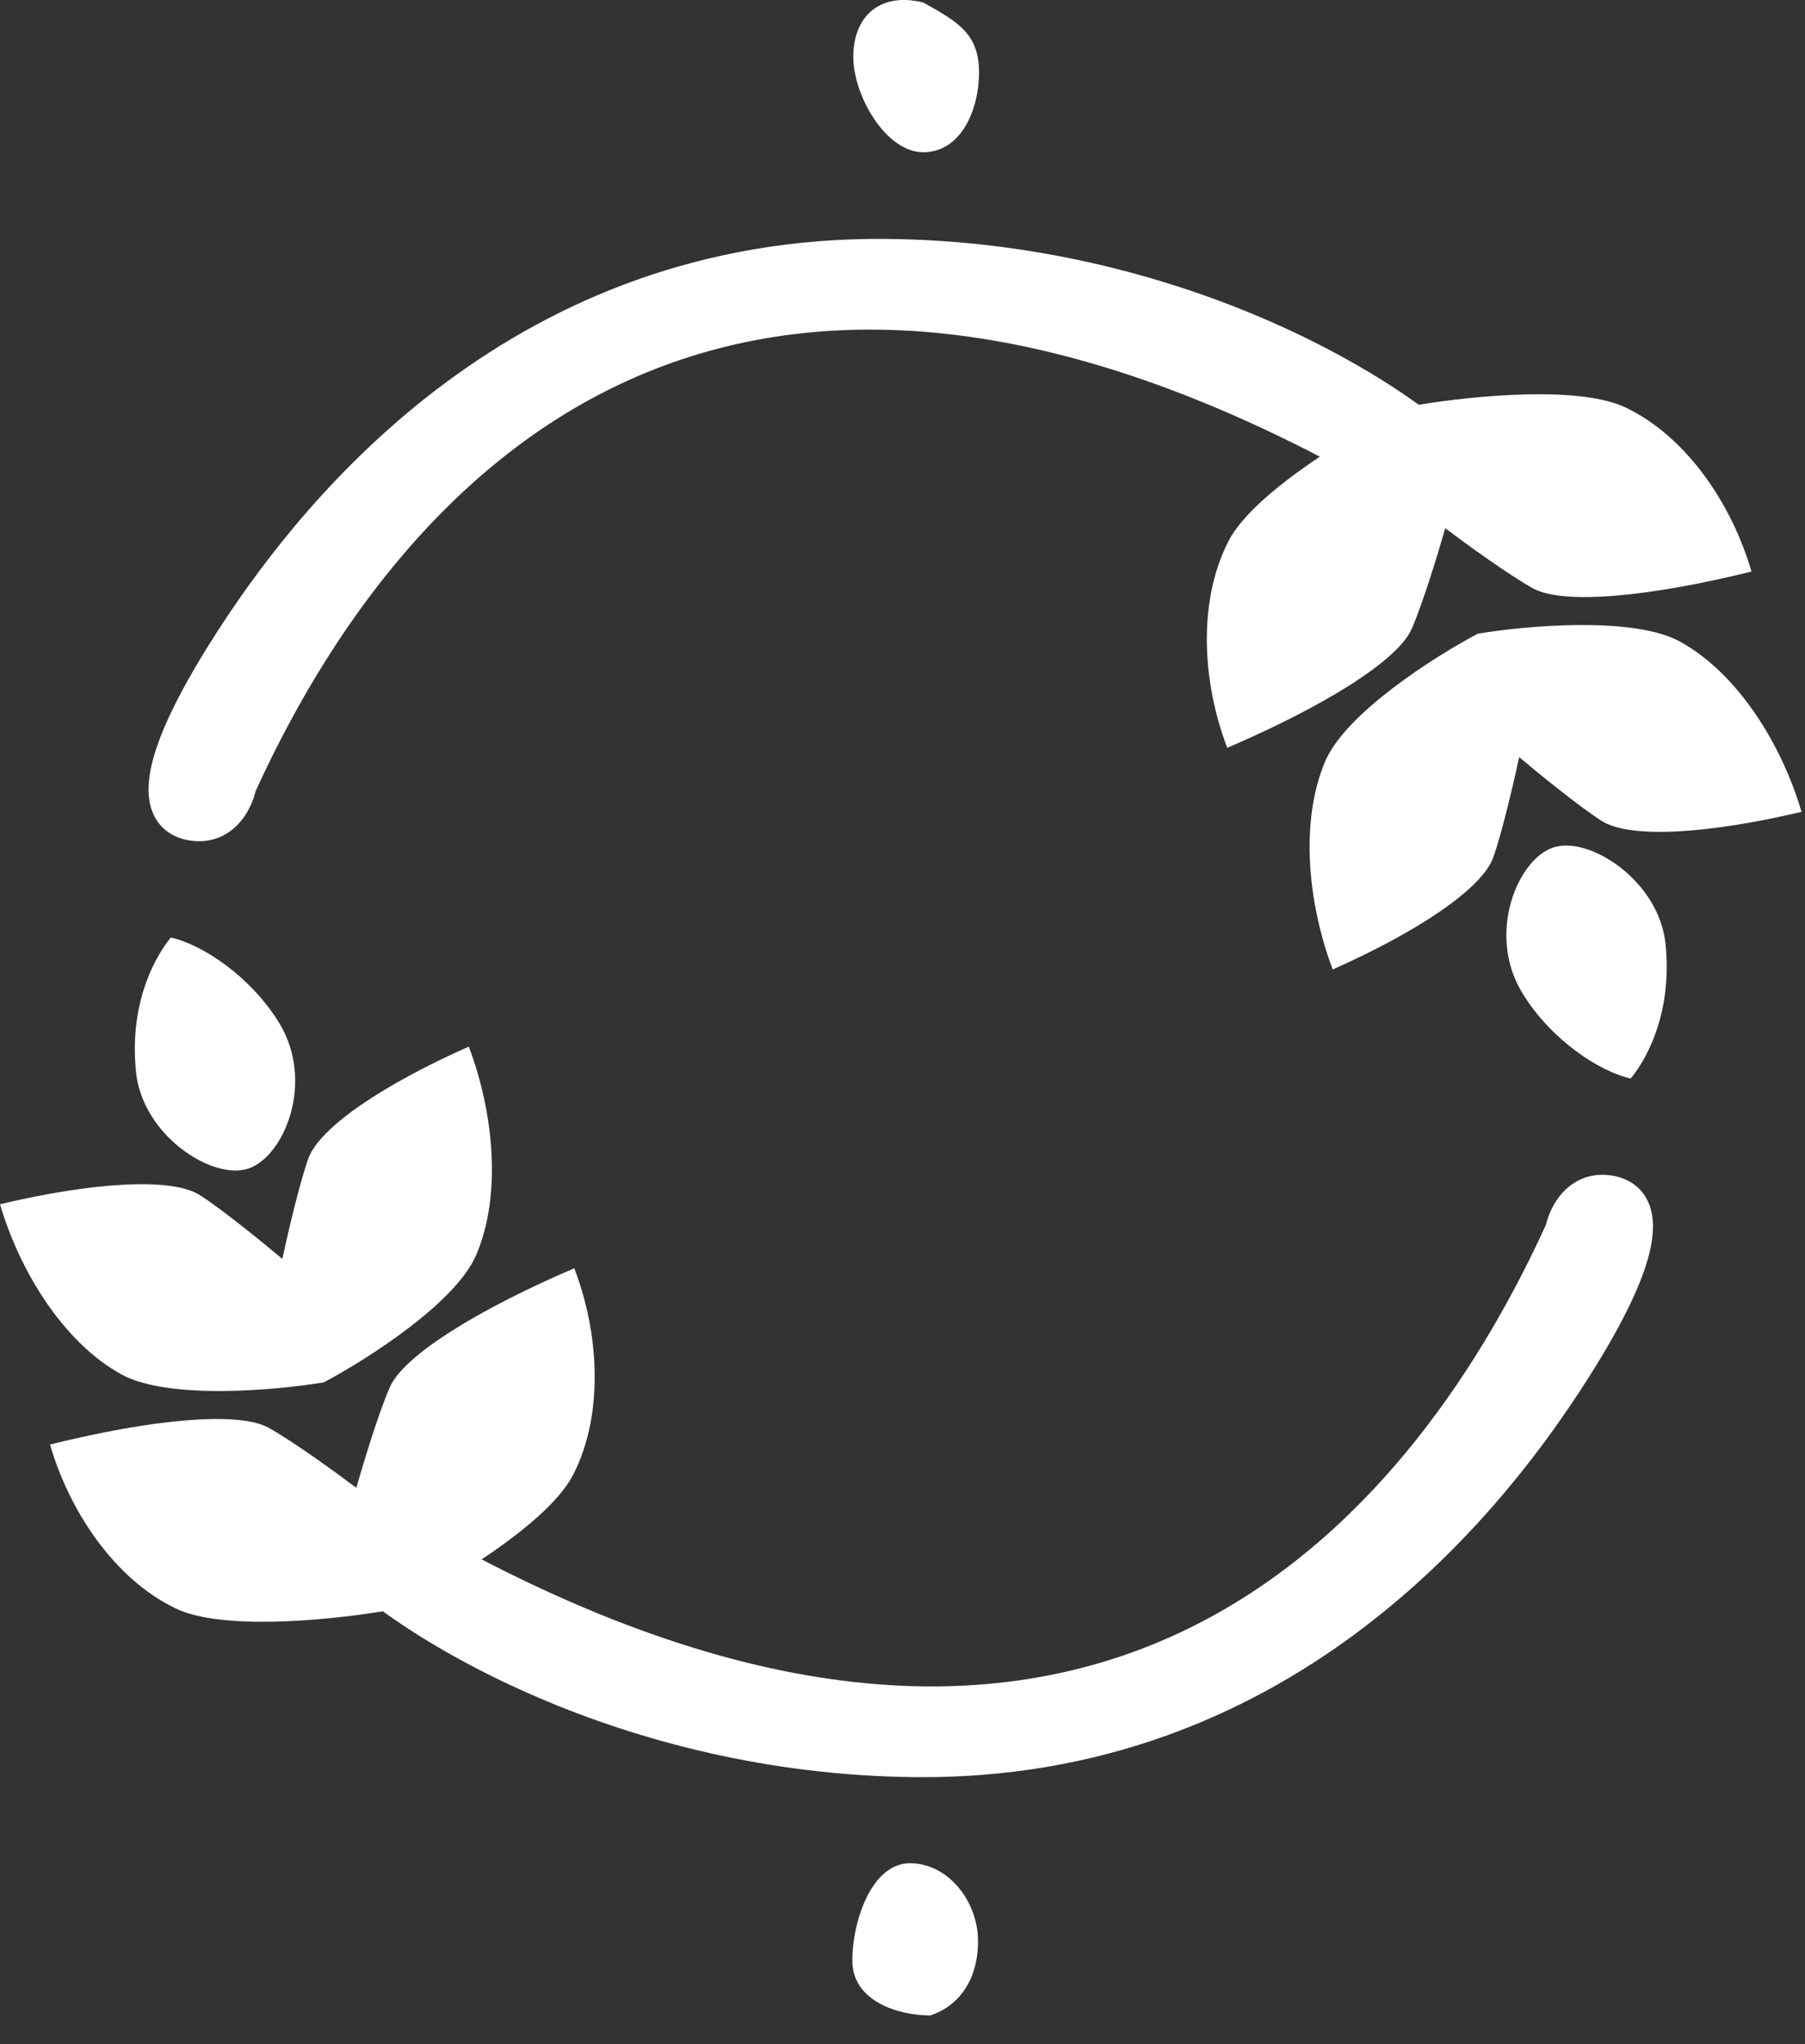
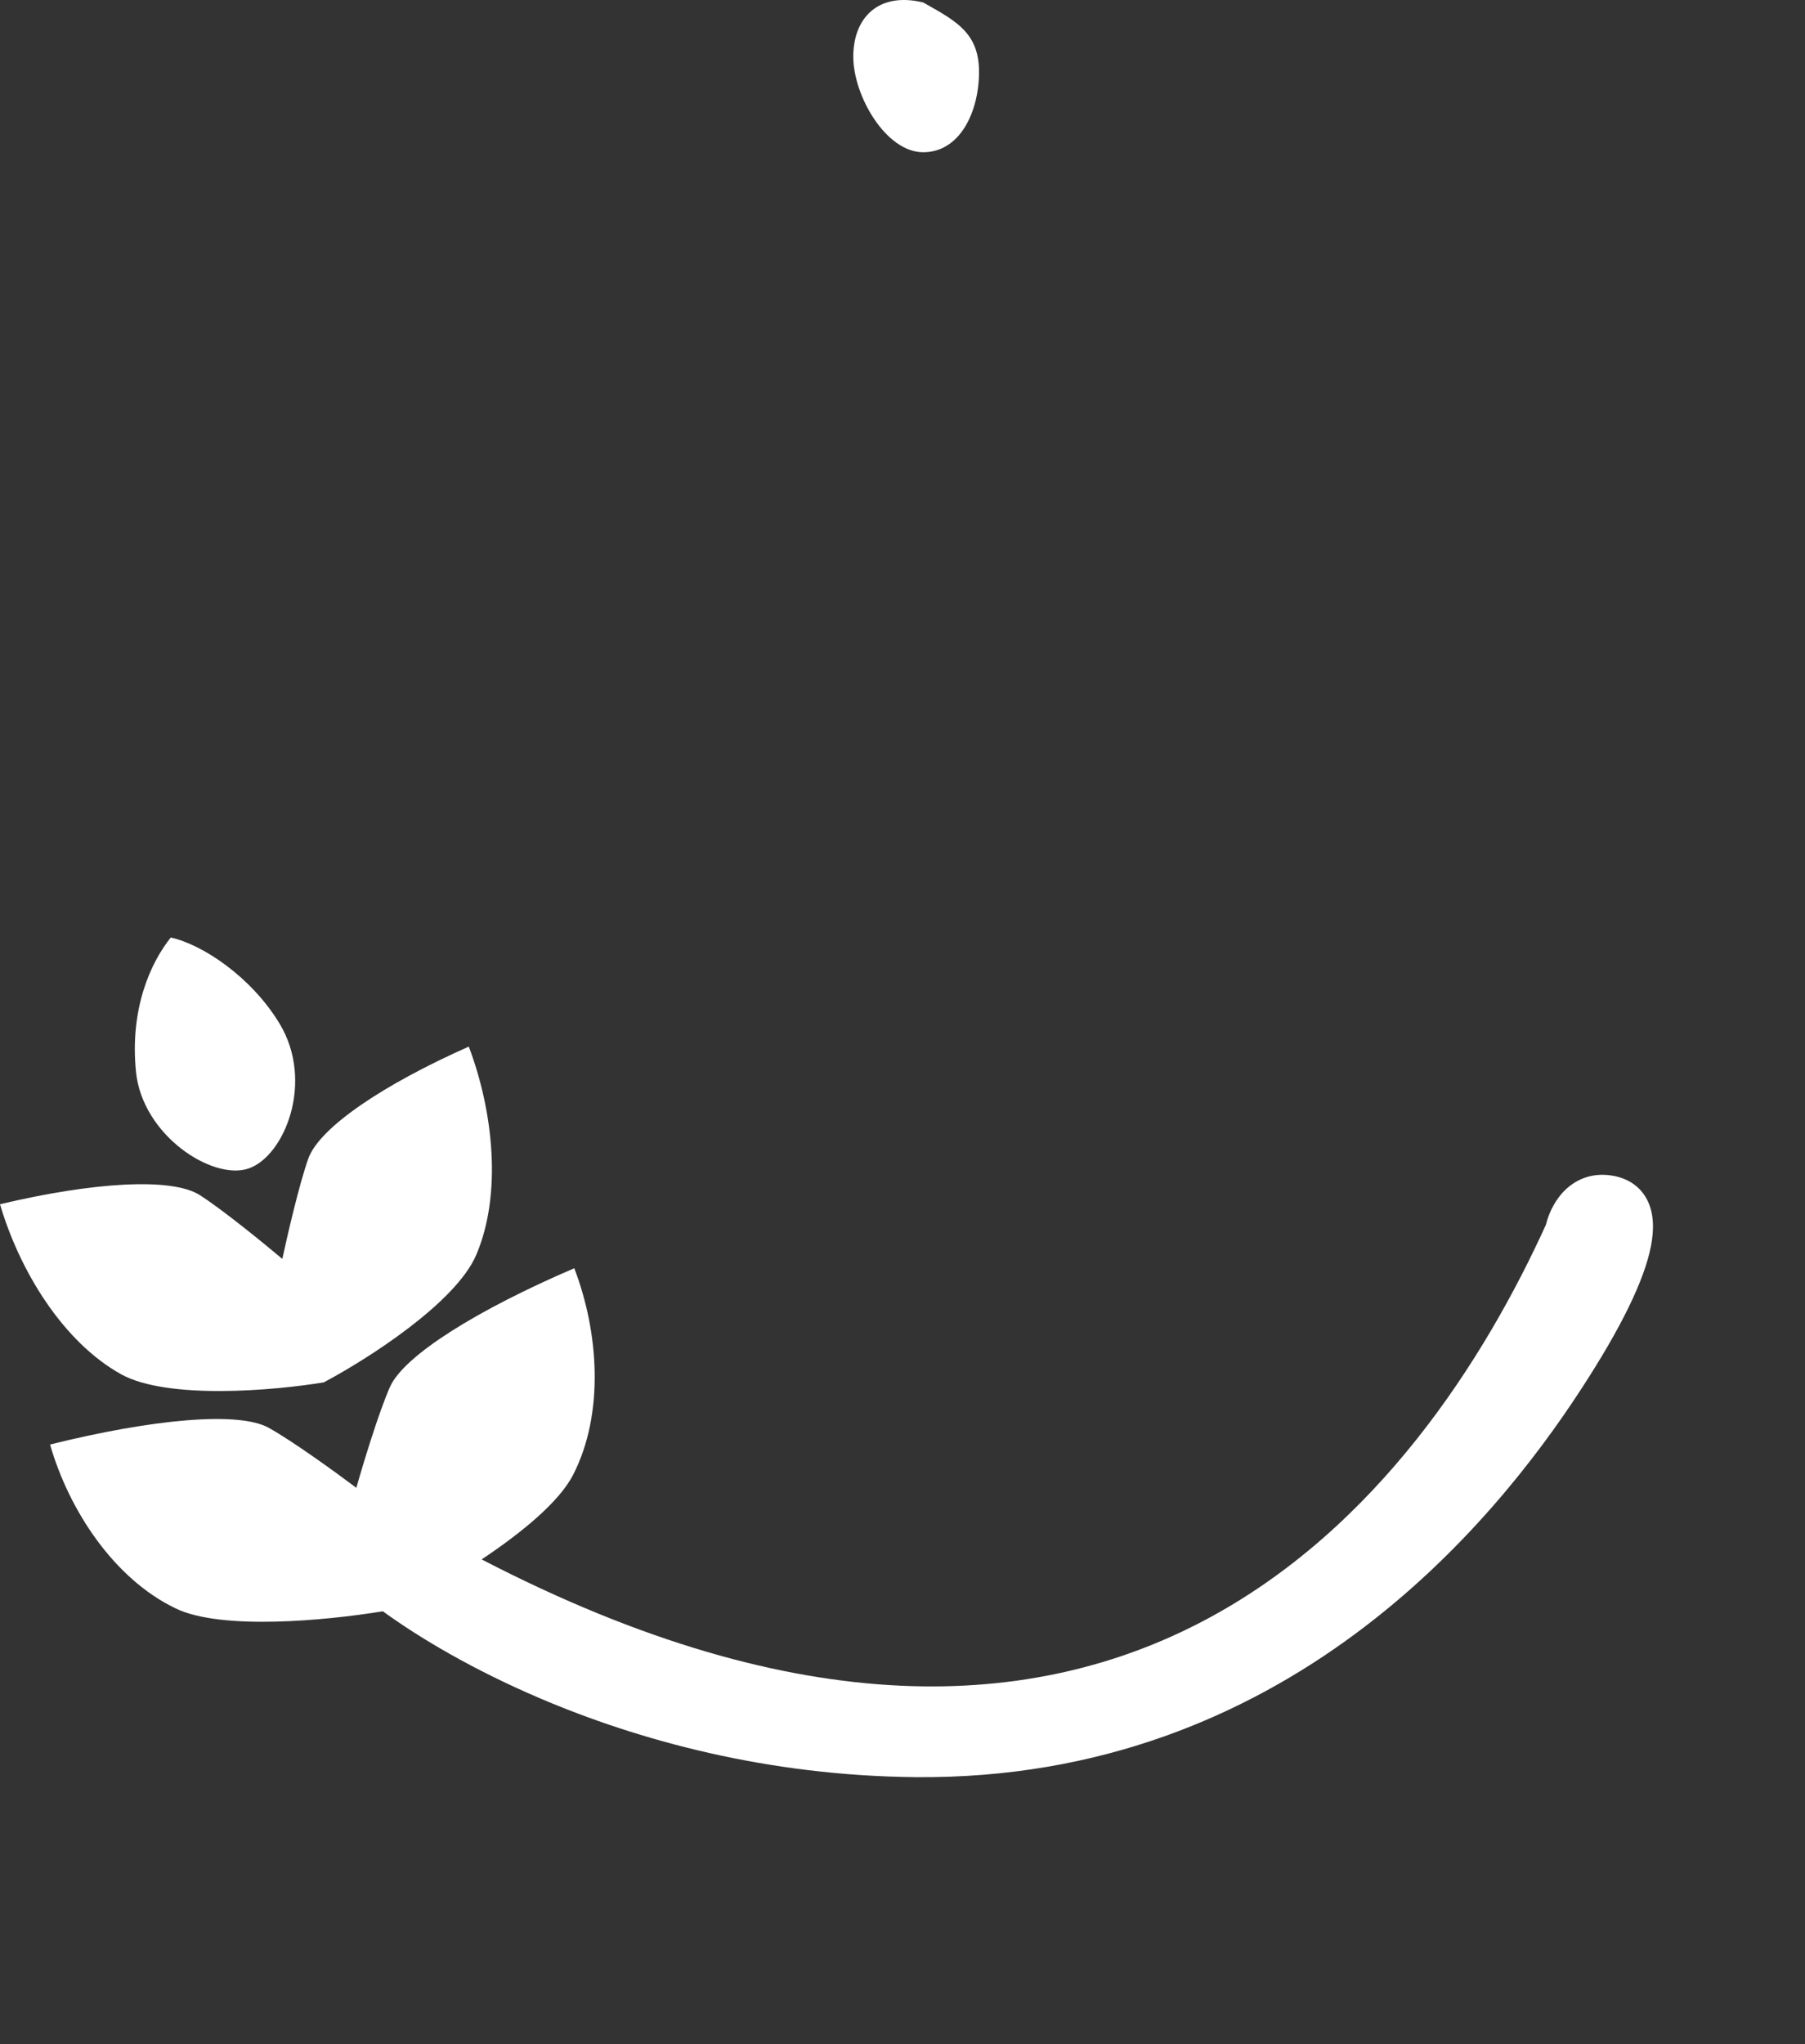
<svg xmlns="http://www.w3.org/2000/svg" width="53" height="60" viewBox="0 0 53 60" fill="none">
  <rect x="0" y="0" width="53" height="60" fill="#333333" stroke="none" />
  <path fill-rule="evenodd" clip-rule="evenodd" d="M27.107 4.469C28.199 4.469 28.747 3.263 28.747 2.112C28.747 0.995 28.111 0.637 27.19 0.119L27.107 0.072C25.8 -0.244 25.055 0.513 25.055 1.664C25.055 2.814 26.015 4.469 27.107 4.469Z" fill="white" />
-   <path fill-rule="evenodd" clip-rule="evenodd" d="M26.719 54.69C25.6 54.69 25.027 56.377 25.027 57.551C25.027 58.726 26.347 59.158 27.318 59.158C28.124 58.891 28.718 58.151 28.718 56.977C28.718 55.803 27.838 54.69 26.719 54.69Z" fill="white" />
  <path fill-rule="evenodd" clip-rule="evenodd" d="M7.293 34.3C6.239 34.654 4.181 33.328 3.993 31.46C3.805 29.593 4.434 28.241 5.014 27.519C5.92 27.712 7.37 28.658 8.208 30.044C9.245 31.76 8.347 33.946 7.293 34.3ZM13.986 36.829C13.381 38.252 10.748 39.919 9.508 40.575C8.092 40.812 4.918 41.096 3.553 40.336C1.847 39.386 0.576 37.304 0 35.347C2.72 34.702 5.035 34.551 5.865 35.078C6.529 35.5 7.758 36.503 8.29 36.952C8.435 36.276 8.79 34.74 9.053 34.007C9.382 33.09 11.269 31.828 13.765 30.72C14.487 32.628 14.743 35.051 13.986 36.829ZM46.385 40.839C43.903 44.631 37.781 52.267 26.872 52.163C22.542 52.121 18.753 51.09 15.819 49.834C13.918 49.02 12.361 48.107 11.241 47.295C9.547 47.571 6.505 47.857 5.162 47.213C3.334 46.336 2.024 44.319 1.469 42.4C4.467 41.655 7.003 41.417 7.89 41.909C8.597 42.301 9.896 43.244 10.463 43.671C10.656 42.988 11.122 41.452 11.449 40.713C11.859 39.785 14.024 38.443 16.862 37.226C17.579 39.091 17.754 41.489 16.827 43.292C16.414 44.095 15.297 45.003 14.143 45.772C23.578 50.666 30.423 50.161 35.336 47.577C40.445 44.89 43.597 39.89 45.393 35.949C45.46 35.668 45.614 35.296 45.895 34.993C46.224 34.641 46.724 34.394 47.374 34.513C47.778 34.588 48.154 34.803 48.367 35.221C48.565 35.61 48.572 36.081 48.477 36.576C48.285 37.563 47.618 38.956 46.385 40.839Z" fill="white" />
-   <path fill-rule="evenodd" clip-rule="evenodd" d="M45.606 24.876C46.659 24.522 48.718 25.848 48.906 27.715C49.093 29.583 48.465 30.935 47.885 31.656C46.978 31.464 45.528 30.518 44.691 29.132C43.653 27.416 44.552 25.23 45.606 24.876ZM38.912 22.346C39.517 20.924 42.15 19.256 43.39 18.601C44.806 18.363 47.98 18.079 49.344 18.84C51.051 19.79 52.322 21.872 52.898 23.829C50.178 24.474 47.863 24.625 47.033 24.098C46.369 23.675 45.139 22.673 44.608 22.224C44.463 22.9 44.108 24.435 43.845 25.169C43.516 26.086 41.629 27.348 39.132 28.456C38.411 26.547 38.155 24.124 38.912 22.346ZM6.512 18.336C8.995 14.545 15.117 6.909 26.025 7.013C30.355 7.054 34.144 8.086 37.078 9.341C38.98 10.155 40.536 11.069 41.657 11.88C43.351 11.605 46.393 11.318 47.736 11.963C49.564 12.84 50.873 14.857 51.428 16.776C48.431 17.52 45.895 17.759 45.008 17.267C44.301 16.875 43.002 15.932 42.436 15.505C42.242 16.188 41.776 17.724 41.45 18.463C41.04 19.391 38.874 20.733 36.036 21.95C35.319 20.085 35.144 17.687 36.072 15.883C36.485 15.08 37.602 14.173 38.755 13.404C29.32 8.509 22.475 9.014 17.561 11.598C12.452 14.285 9.3 19.286 7.504 23.226C7.437 23.507 7.284 23.88 7.002 24.182C6.673 24.535 6.173 24.781 5.524 24.662C5.119 24.588 4.744 24.372 4.531 23.954C4.333 23.566 4.325 23.094 4.421 22.599C4.612 21.612 5.279 20.219 6.512 18.336Z" fill="white" />
</svg>